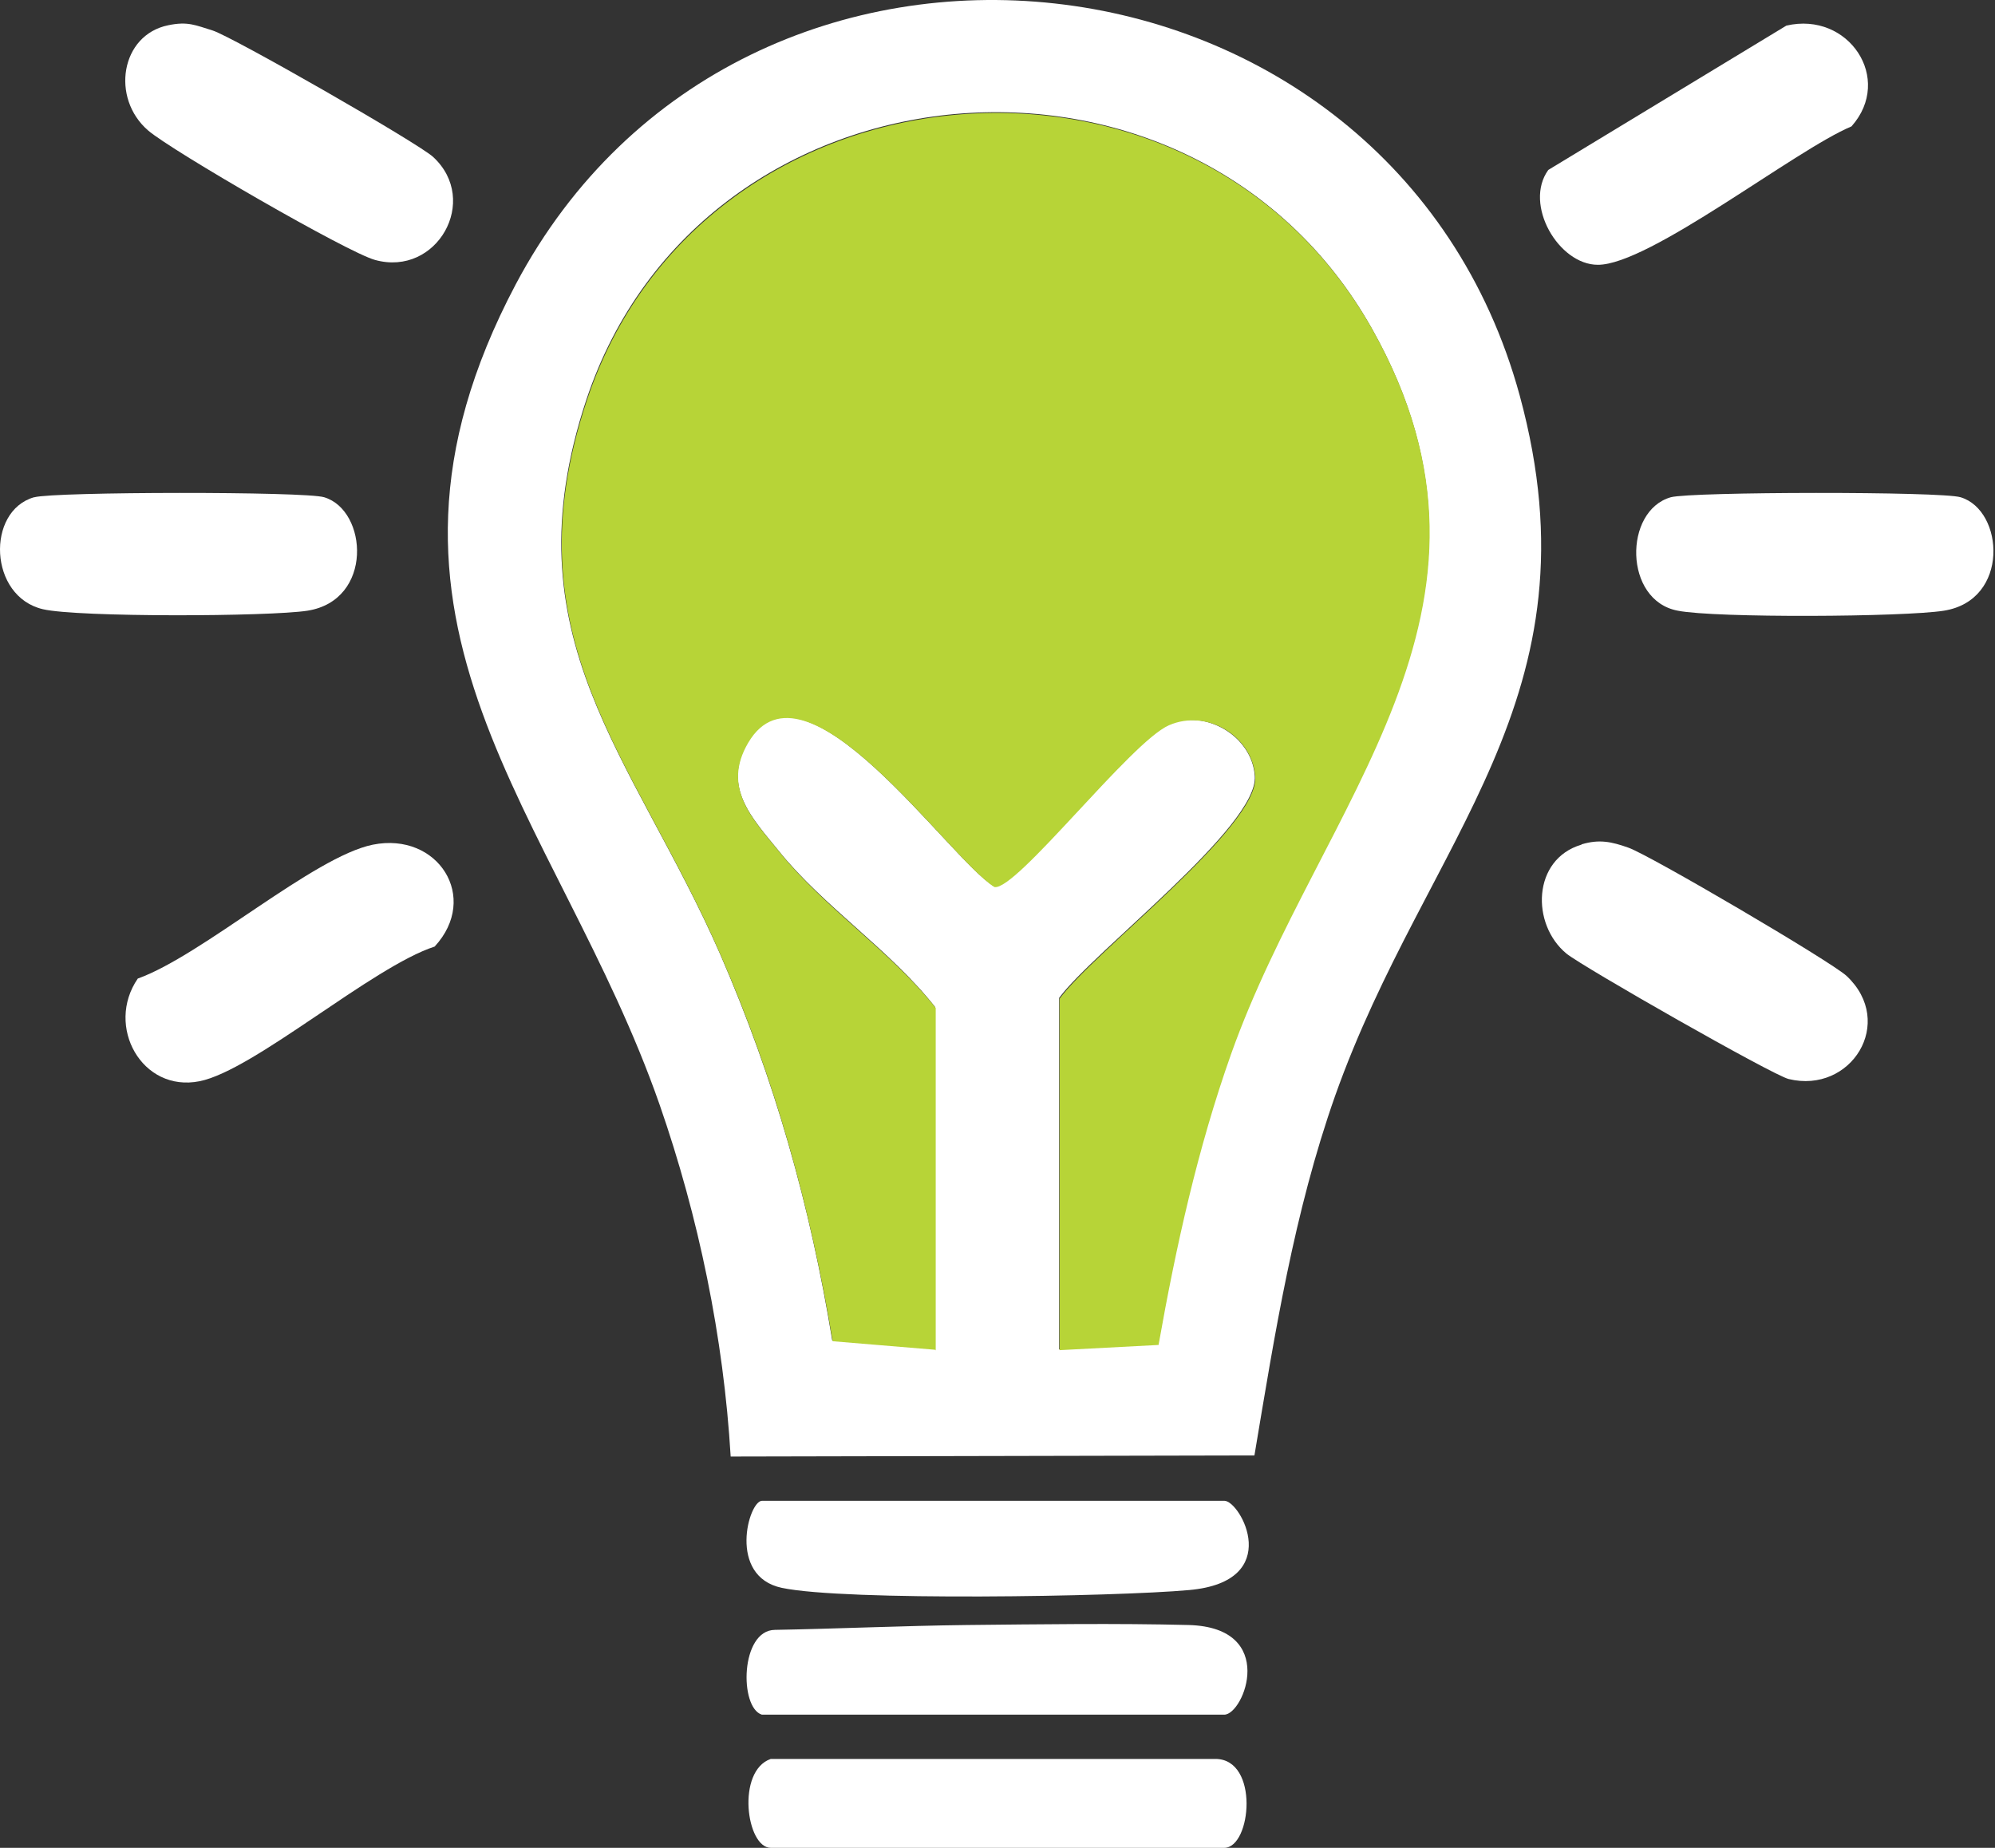
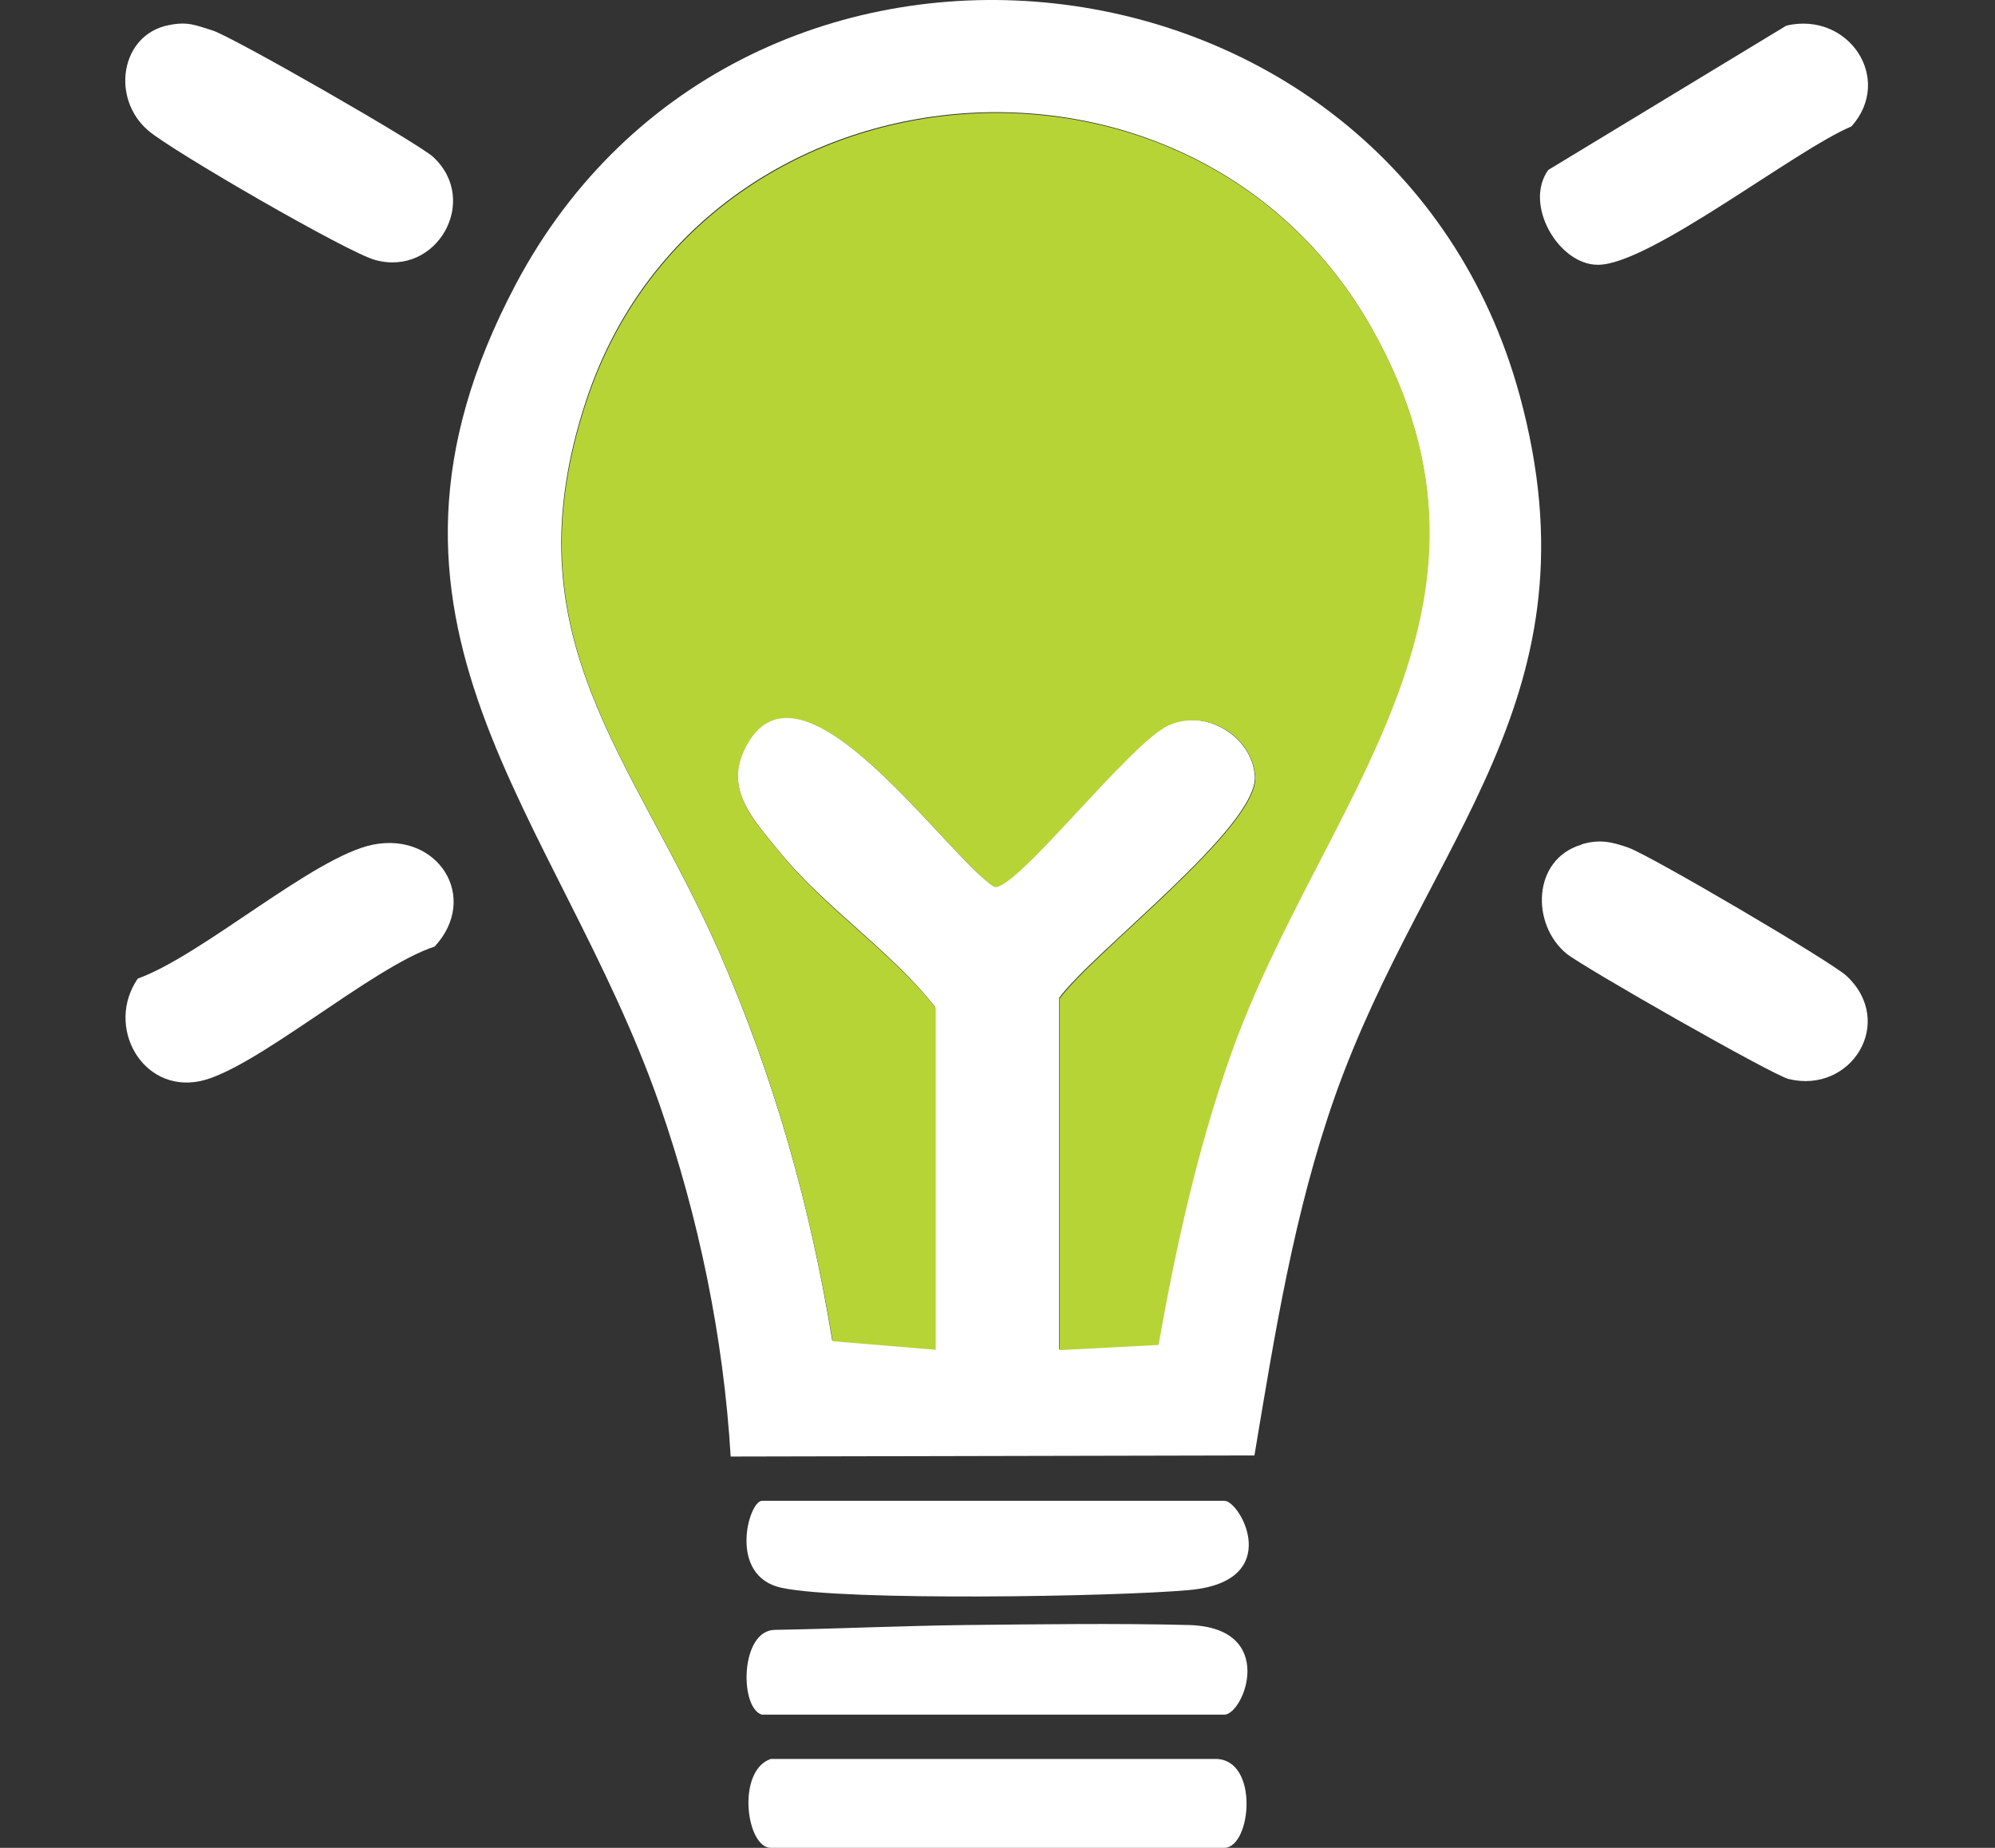
<svg xmlns="http://www.w3.org/2000/svg" width="95" height="88" viewBox="0 0 95 88" fill="none">
  <rect x="0" y="0" width="95" height="88" fill="#333333" stroke="none" />
  <path d="M59.735 69.312L34.794 69.365C34.457 63.697 33.27 57.957 31.41 52.608C26.557 38.702 16.017 29.704 24.555 13.549C35.378 -6.893 66.271 -3.456 72.365 18.828C76.297 33.264 67.936 39.907 63.579 52.182C61.612 57.762 60.709 63.502 59.735 69.312ZM44.536 64.281V47.967C42.428 45.274 39.24 43.184 37.114 40.562C35.839 38.986 34.351 37.498 35.609 35.337C38.283 30.767 45.174 40.899 47.335 42.21C48.38 42.387 53.889 35.266 55.643 34.504C57.397 33.742 59.629 35.053 59.753 36.966C59.912 39.358 52.065 45.31 50.435 47.524V64.263L55.147 64.015C55.98 59.321 56.989 54.663 58.601 50.163C62.852 38.206 72.861 29.048 65.332 15.657C56.759 0.405 33.412 2.513 27.921 19.04C24.148 30.412 30.153 35.974 34.298 45.451C36.884 51.403 38.585 57.426 39.63 63.838L44.519 64.246L44.536 64.281Z" fill="white" />
  <path d="M36.287 71.473H58.305C59.066 71.473 61.192 75.317 56.622 75.724C53.115 76.043 40.219 76.255 37.225 75.618C34.639 75.069 35.649 71.473 36.287 71.473Z" fill="white" />
  <path d="M36.704 83.766H57.872C59.98 83.766 59.59 88 58.297 88H36.704C35.535 88 35.057 84.333 36.704 83.766Z" fill="white" />
  <path d="M36.279 81.658C35.199 81.322 35.252 77.637 36.899 77.62C39.928 77.566 42.993 77.425 46.022 77.389C49.494 77.354 53.143 77.301 56.615 77.389C60.866 77.513 59.236 81.658 58.298 81.658H36.279Z" fill="white" />
  <path d="M85.065 1.22C88.023 0.529 90.184 3.753 88.165 6.02C85.49 7.136 78.529 12.628 76.084 12.61C74.224 12.61 72.541 9.74 73.728 8.093L85.065 1.22Z" fill="white" />
  <path d="M20.697 45.079C17.739 46.036 12.088 50.978 9.502 51.492C6.756 52.041 5.003 48.87 6.561 46.603C9.626 45.505 14.94 40.793 17.757 40.226C20.857 39.606 22.858 42.741 20.697 45.079Z" fill="white" />
  <path d="M8.012 1.202C8.95 1.007 9.305 1.202 10.12 1.45C11.076 1.751 19.915 6.817 20.624 7.473C22.873 9.545 20.801 13.194 17.86 12.38C16.55 12.025 8.189 7.189 7.055 6.215C5.266 4.674 5.744 1.663 8.012 1.202Z" fill="white" />
  <path d="M75.323 40.208C76.155 39.96 76.74 40.084 77.537 40.367C78.529 40.704 87.191 45.788 87.935 46.479C90.291 48.693 88.147 52.112 85.171 51.386C84.392 51.191 75.411 46.071 74.596 45.416C72.896 44.017 72.967 40.917 75.305 40.226L75.323 40.208Z" fill="white" />
-   <path d="M79.561 23.681C80.518 23.415 92.457 23.398 93.361 23.681C95.433 24.301 95.716 28.588 92.563 29.084C90.668 29.385 81.687 29.438 79.898 29.084C77.312 28.605 77.312 24.319 79.561 23.681Z" fill="white" />
-   <path d="M1.638 23.681C2.594 23.415 14.533 23.398 15.437 23.681C17.509 24.301 17.793 28.588 14.64 29.084C12.815 29.367 3.71 29.403 2.045 29.013C-0.541 28.411 -0.665 24.337 1.62 23.681H1.638Z" fill="white" />
  <path d="M44.54 64.281L39.651 63.874C38.588 57.461 36.906 51.421 34.319 45.487C30.192 36.01 24.169 30.448 27.942 19.076C33.434 2.549 56.781 0.441 65.354 15.692C72.882 29.084 62.874 38.242 58.623 50.199C57.029 54.698 56.001 59.357 55.169 64.051L50.457 64.299V47.559C52.069 45.345 59.916 39.393 59.774 37.002C59.65 35.071 57.489 33.742 55.664 34.54C53.84 35.337 48.402 42.422 47.357 42.245C45.196 40.917 38.323 30.802 35.63 35.372C34.355 37.533 35.861 39.021 37.136 40.598C39.261 43.237 42.45 45.327 44.558 48.002V64.317L44.54 64.281Z" fill="#B7D437" />
</svg>